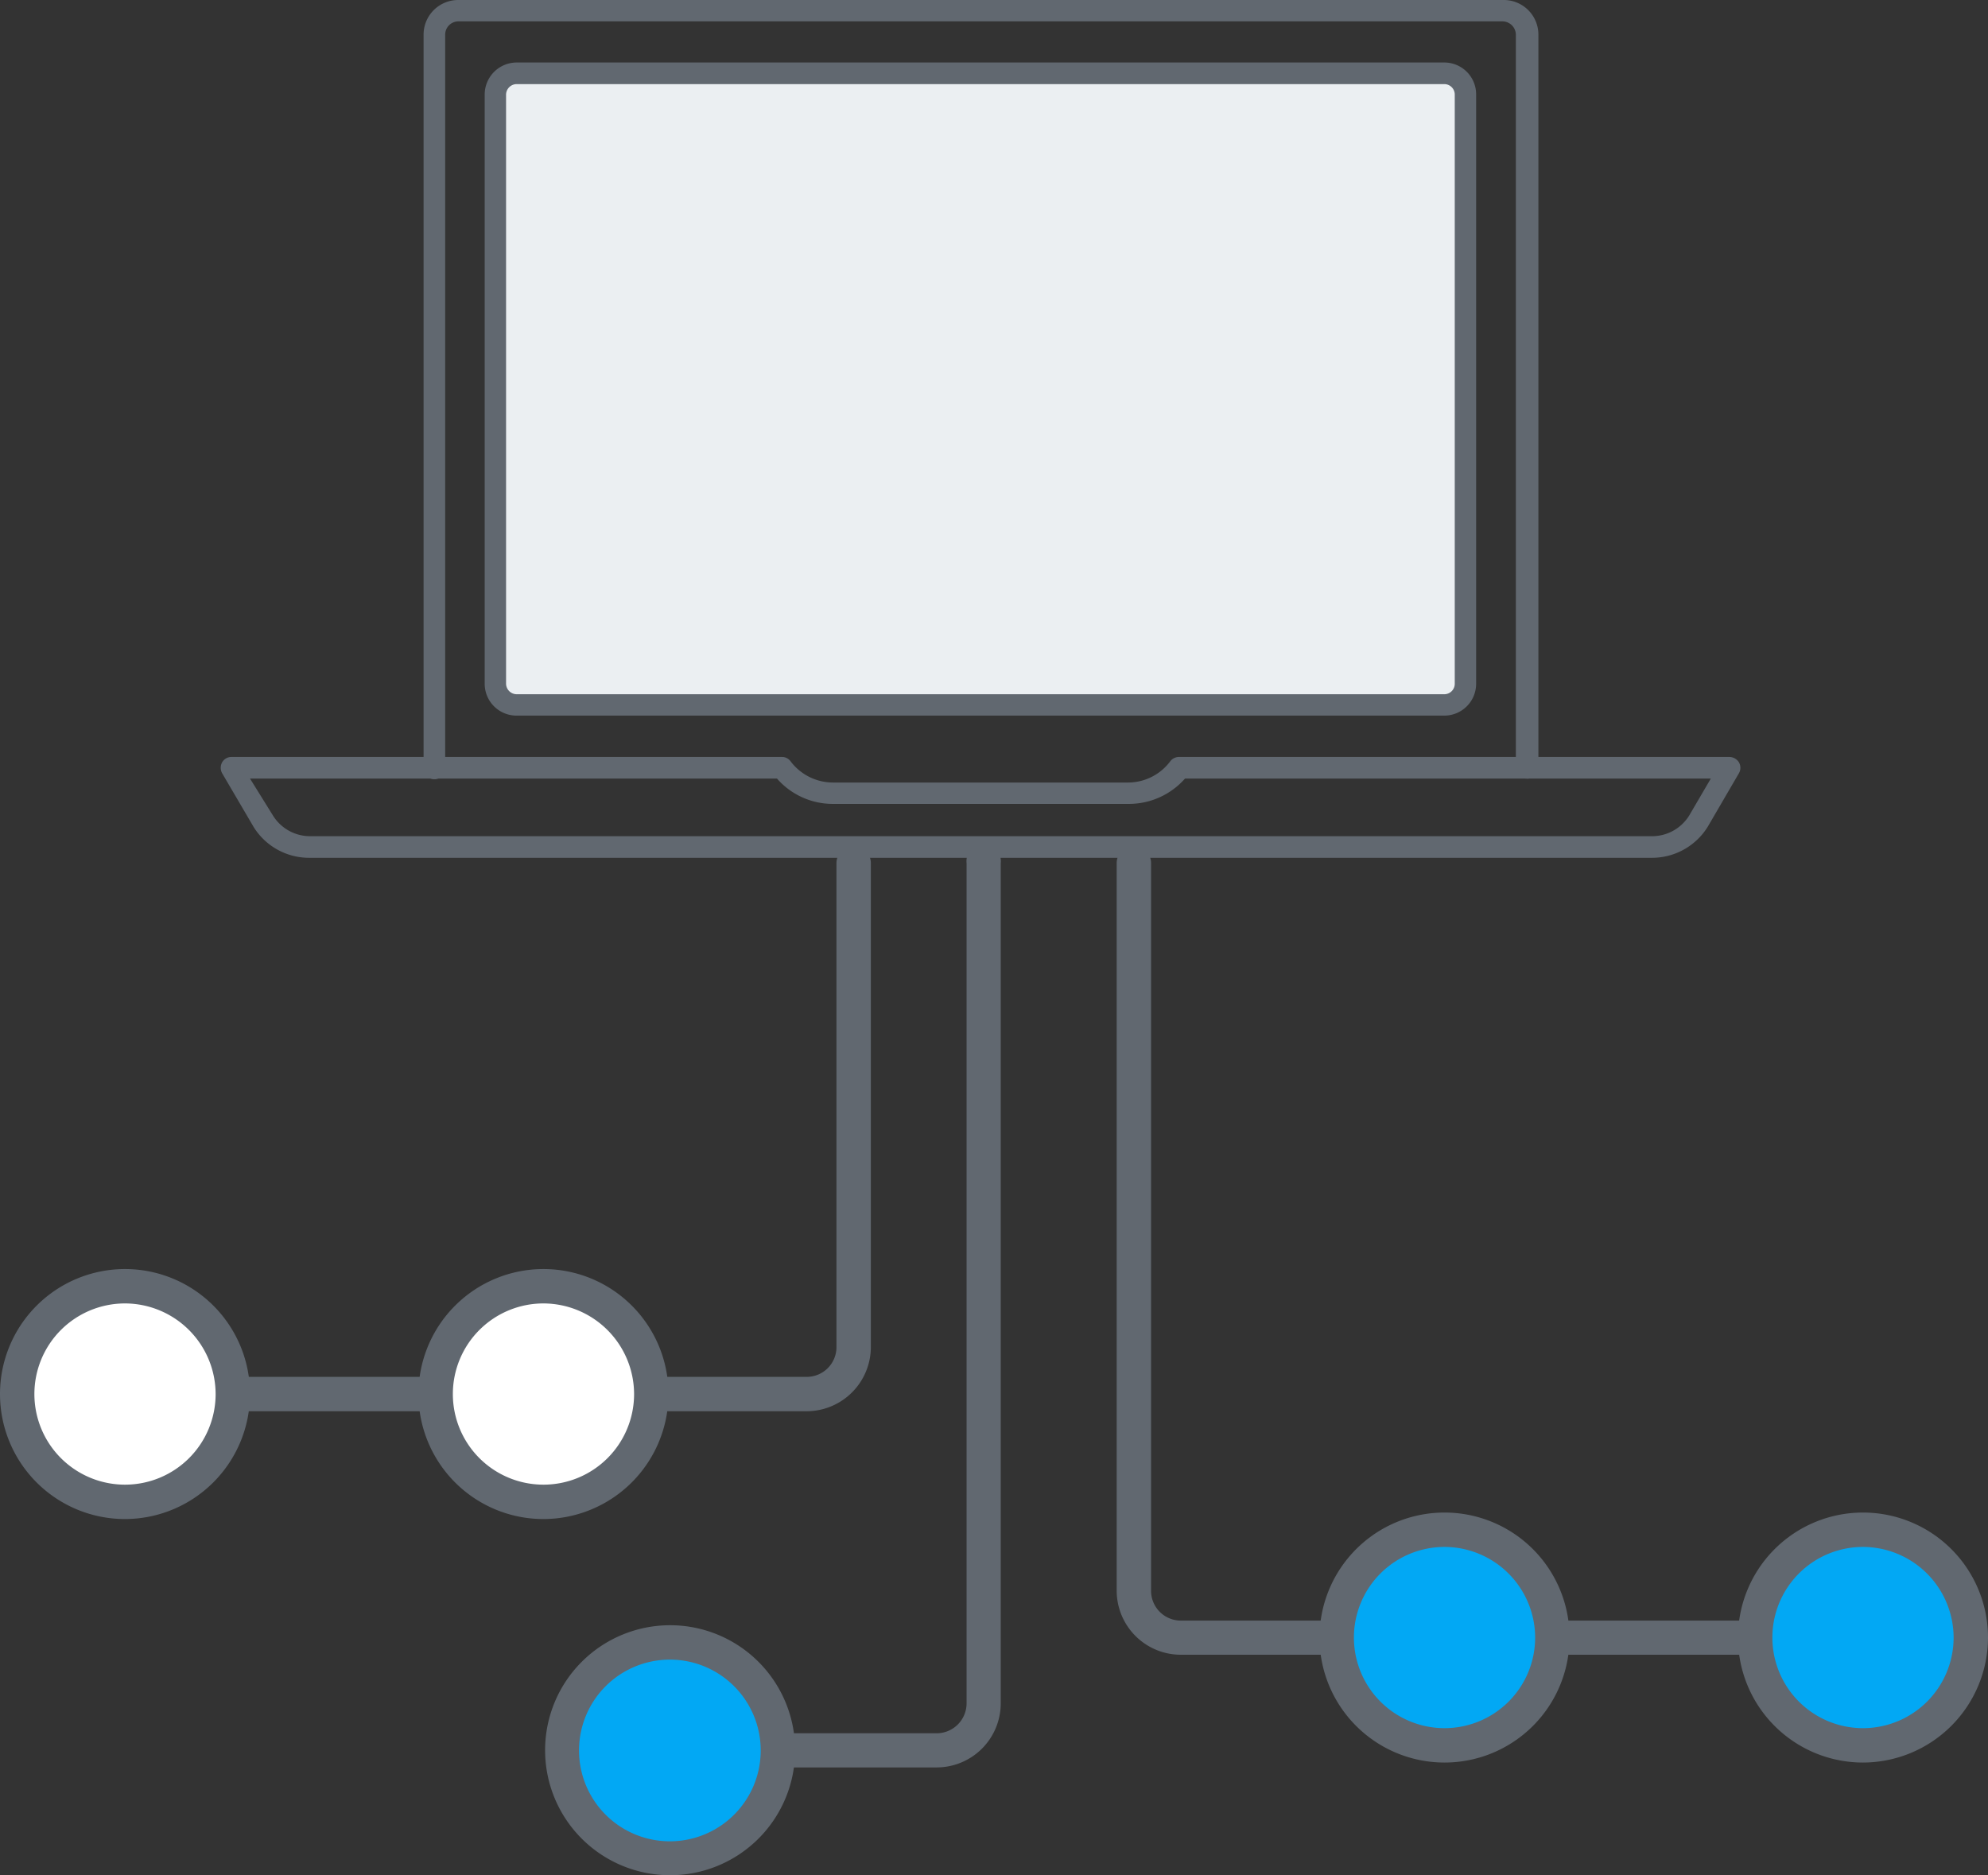
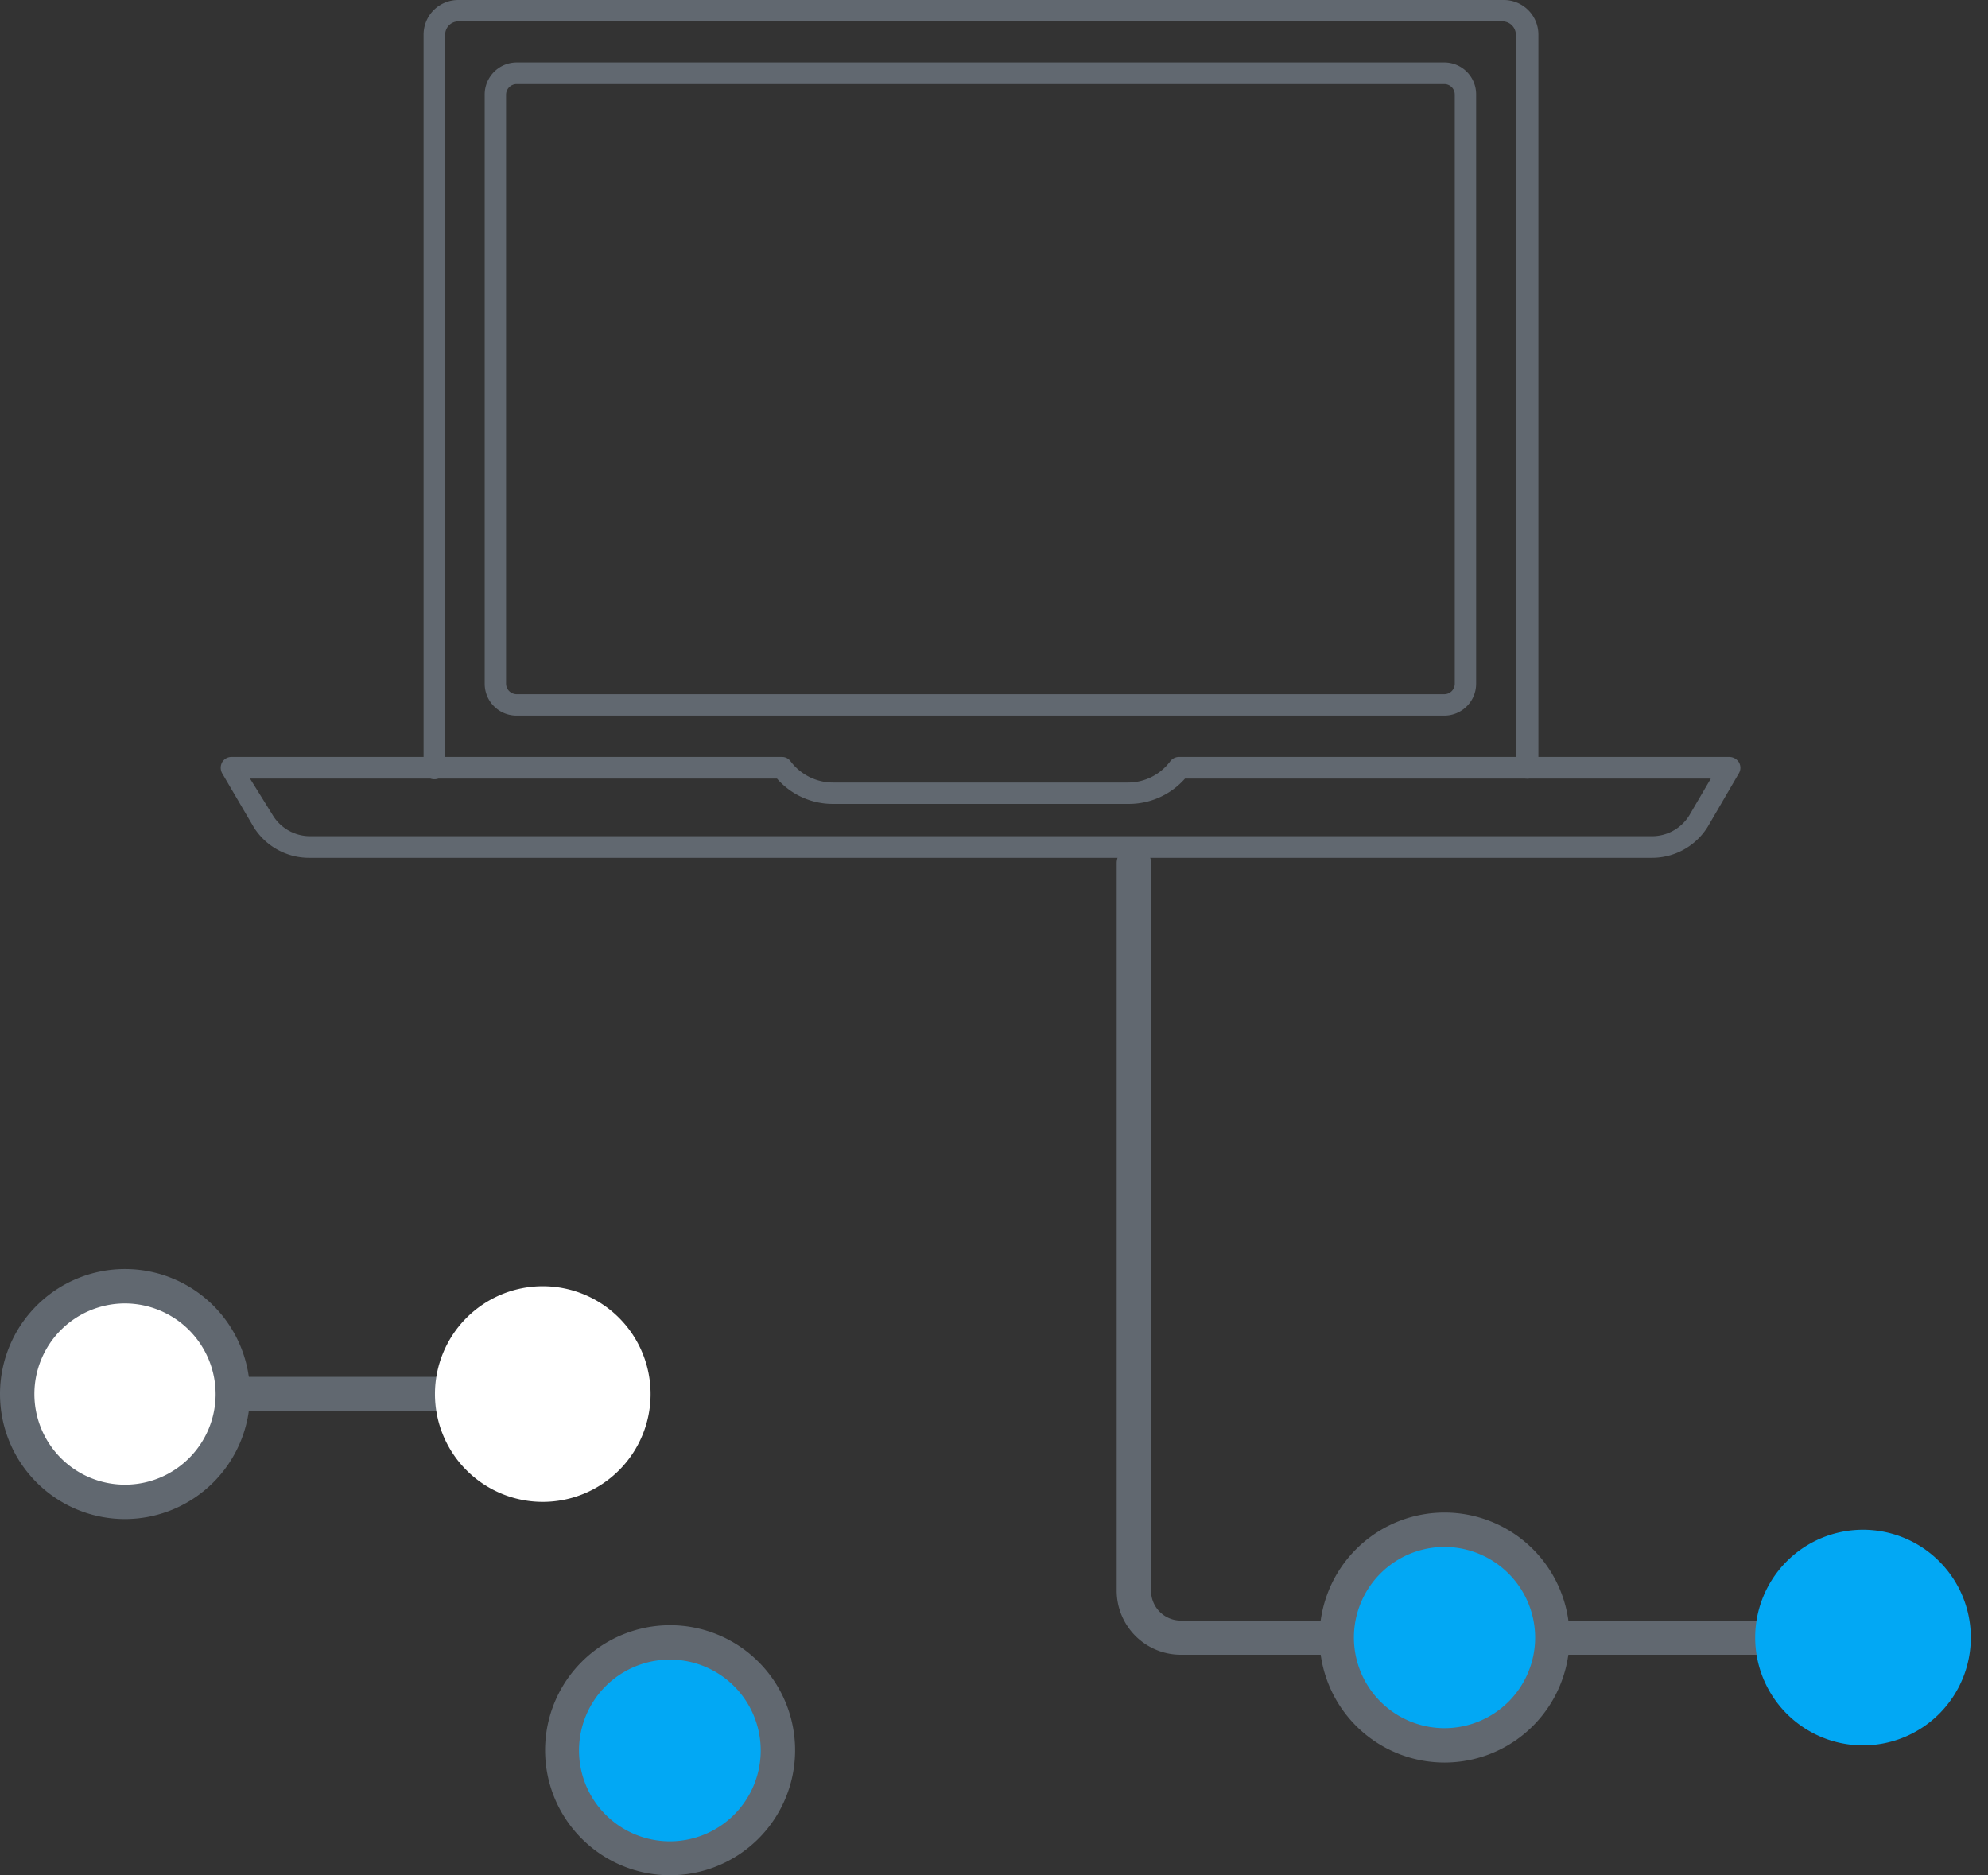
<svg xmlns="http://www.w3.org/2000/svg" viewBox="0 0 85.56 80.71">
  <rect x="0" y="0" width="85.56" height="80.71" fill="#333333" stroke="none" />
  <defs>
    <style>.cls-1{fill:#616870;}.cls-2{fill:#ebeff2;}.cls-3{fill:#fff;}.cls-4{fill:#02a8f4;}</style>
  </defs>
  <g id="Layer_2" data-name="Layer 2">
    <g id="Layer_1-2" data-name="Layer 1">
      <path class="cls-1" d="M65.7,33.51a.46.46,0,0,1-.46-.47V1.49a.58.58,0,0,0-.57-.57H19.72a.57.57,0,0,0-.56.57V33a.47.47,0,1,1-.93,0V1.49A1.49,1.49,0,0,1,19.72,0h45a1.49,1.49,0,0,1,1.49,1.49V33A.47.47,0,0,1,65.7,33.51Z" />
-       <path class="cls-2" d="M22.24,3.16H62.16a.91.91,0,0,1,.91.91V29.43a.92.92,0,0,1-.92.92H22.24a.91.91,0,0,1-.91-.91V4.07a.92.92,0,0,1,.92-.92Z" />
      <path class="cls-1" d="M62.16,30.8H22.24a1.37,1.37,0,0,1-1.38-1.37V4.07a1.38,1.38,0,0,1,1.38-1.38H62.16a1.37,1.37,0,0,1,1.37,1.38V29.43A1.37,1.37,0,0,1,62.16,30.8ZM22.24,3.62a.46.46,0,0,0-.46.45V29.43a.46.46,0,0,0,.46.45H62.16a.45.45,0,0,0,.45-.45V4.07a.45.45,0,0,0-.45-.45Z" />
      <path class="cls-1" d="M71.09,36.92H13.31a2.81,2.81,0,0,1-2.39-1.32L9.56,33.28a.49.49,0,0,1,0-.47.46.46,0,0,1,.4-.23h23.7a.45.45,0,0,1,.36.18,2.29,2.29,0,0,0,1.82.92H48.55a2.27,2.27,0,0,0,1.82-.92.47.47,0,0,1,.37-.18H74.43a.49.49,0,0,1,.41.23.47.47,0,0,1,0,.47l-1.34,2.3A2.82,2.82,0,0,1,71.09,36.92ZM10.76,33.51l1,1.61a1.88,1.88,0,0,0,1.6.87H71.09a1.88,1.88,0,0,0,1.61-.89l.93-1.59H51a3.22,3.22,0,0,1-2.41,1.09H35.84a3.19,3.19,0,0,1-2.4-1.09Z" />
      <path class="cls-1" d="M18.75,60.74H10a.74.74,0,1,1,0-1.48h8.73a.74.74,0,0,1,0,1.48Z" />
-       <path class="cls-1" d="M34.74,60.74H28a.74.74,0,1,1,0-1.48h6.71A1.28,1.28,0,0,0,36,58V37.15a.74.74,0,0,1,1.48,0V58A2.77,2.77,0,0,1,34.74,60.74Z" />
      <path class="cls-3" d="M10,60a4.64,4.64,0,1,1-4.64-4.64A4.64,4.64,0,0,1,10,60Z" />
      <path class="cls-1" d="M5.38,65.38A5.38,5.38,0,1,1,10.76,60,5.39,5.39,0,0,1,5.38,65.38Zm0-9.28A3.9,3.9,0,1,0,9.28,60,3.91,3.91,0,0,0,5.38,56.1Z" />
      <path class="cls-3" d="M28,60a4.64,4.64,0,1,1-4.64-4.64A4.64,4.64,0,0,1,28,60Z" />
-       <path class="cls-1" d="M23.39,65.38A5.38,5.38,0,1,1,28.77,60,5.39,5.39,0,0,1,23.39,65.38Zm0-9.28a3.9,3.9,0,1,0,3.9,3.9A3.91,3.91,0,0,0,23.39,56.1Z" />
      <path class="cls-1" d="M75.54,71.22H66.81a.74.74,0,1,1,0-1.47h8.73a.74.74,0,1,1,0,1.47Z" />
      <path class="cls-1" d="M57.53,71.22H50.82a2.76,2.76,0,0,1-2.76-2.76V37.15a.74.74,0,0,1,1.48,0V68.46a1.28,1.28,0,0,0,1.28,1.29h6.71a.74.74,0,1,1,0,1.47Z" />
      <path class="cls-4" d="M75.54,70.48a4.64,4.64,0,1,0,4.64-4.64A4.64,4.64,0,0,0,75.54,70.48Z" />
-       <path class="cls-1" d="M80.18,75.86a5.38,5.38,0,1,1,5.38-5.38A5.39,5.39,0,0,1,80.18,75.86Zm0-9.28a3.9,3.9,0,1,0,3.9,3.9A3.91,3.91,0,0,0,80.18,66.58Z" />
      <path class="cls-4" d="M57.53,70.48a4.64,4.64,0,1,0,4.64-4.64A4.64,4.64,0,0,0,57.53,70.48Z" />
      <path class="cls-1" d="M62.17,75.86a5.38,5.38,0,1,1,5.38-5.38A5.38,5.38,0,0,1,62.17,75.86Zm0-9.28a3.9,3.9,0,1,0,3.9,3.9A3.91,3.91,0,0,0,62.17,66.58Z" />
-       <path class="cls-1" d="M40.32,76.07H33.6a.74.74,0,1,1,0-1.47h6.72a1.29,1.29,0,0,0,1.28-1.29V37.15a.74.74,0,1,1,1.47,0V73.31A2.76,2.76,0,0,1,40.32,76.07Z" />
      <path class="cls-4" d="M33.48,75.33a4.64,4.64,0,1,1-4.64-4.64A4.63,4.63,0,0,1,33.48,75.33Z" />
      <path class="cls-1" d="M28.84,80.71a5.38,5.38,0,1,1,5.38-5.38A5.38,5.38,0,0,1,28.84,80.71Zm0-9.28a3.91,3.91,0,1,0,3.9,3.9A3.91,3.91,0,0,0,28.84,71.43Z" />
    </g>
  </g>
</svg>